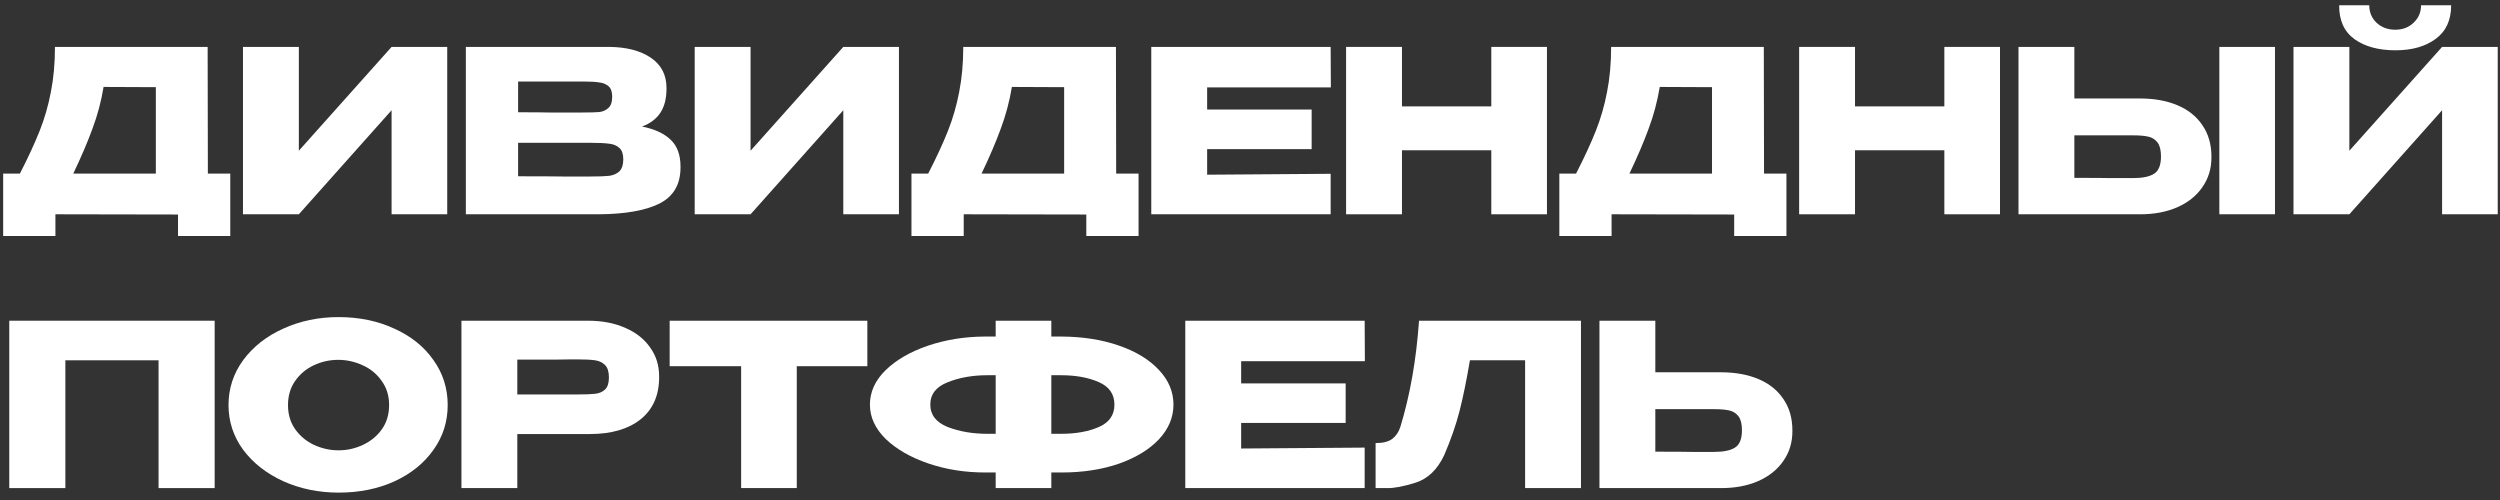
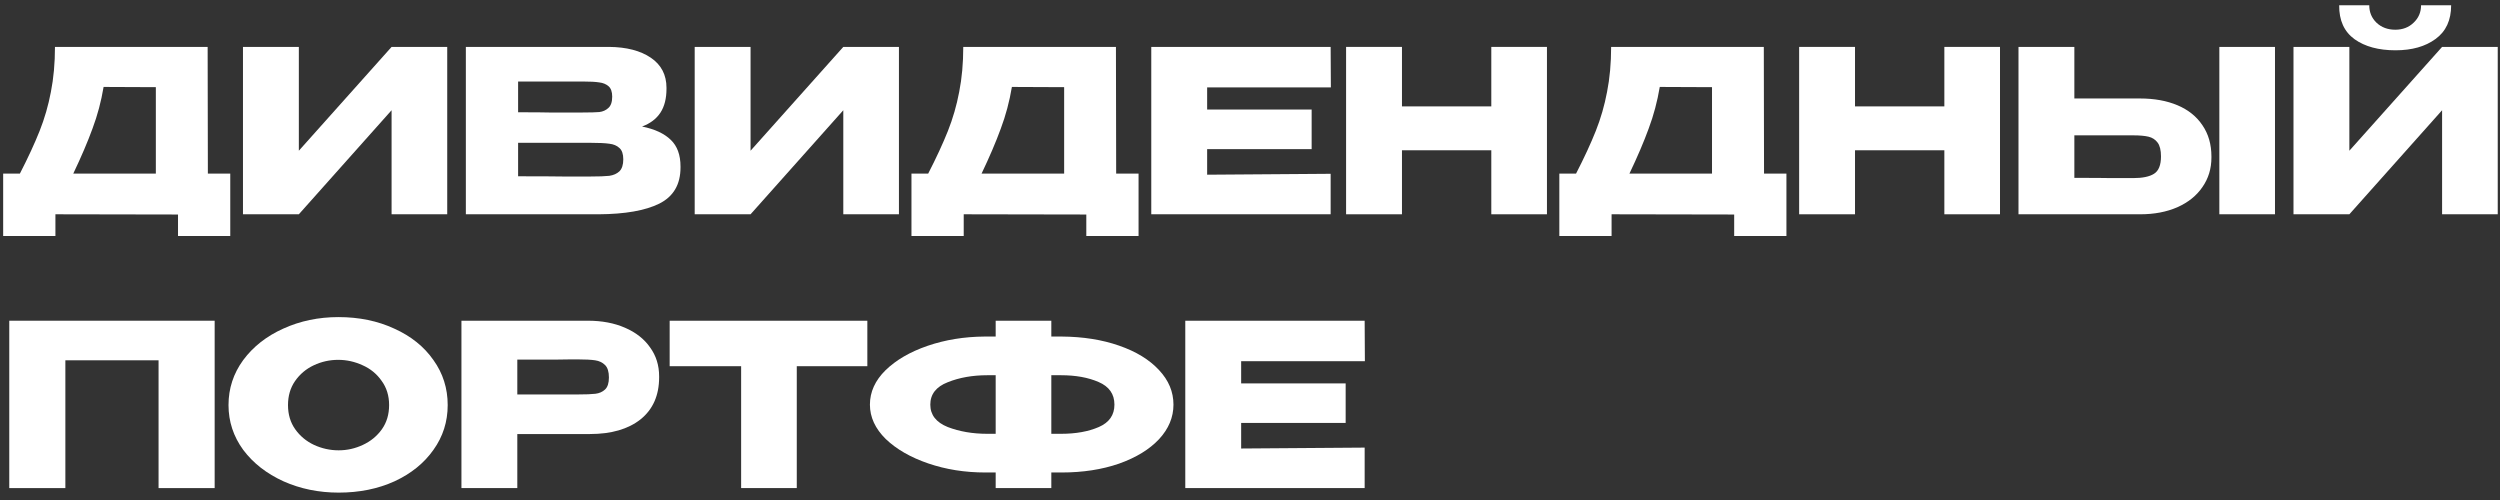
<svg xmlns="http://www.w3.org/2000/svg" width="210" height="42" viewBox="0 0 210 42" fill="none">
  <rect x="0" y="0" width="210" height="42" fill="#333333" stroke="none" />
  <path d="M17.461 14.58H19.342V19.824H14.953V18.019L4.655 18V19.824H0.266V14.58H1.672C2.356 13.25 2.907 12.059 3.325 11.008C3.743 9.957 4.06 8.861 4.275 7.721C4.503 6.568 4.617 5.308 4.617 3.94H17.442L17.461 14.58ZM8.702 7.303C8.499 8.519 8.189 9.684 7.771 10.799C7.366 11.914 6.827 13.174 6.156 14.58H13.091V7.322L8.702 7.303Z" fill="white" />
  <path d="M25.103 3.94V12.661L32.893 3.94H37.567V18H32.893V9.26L25.103 18H20.41V3.94H25.103Z" fill="white" />
  <path d="M53.933 10.628C54.997 10.843 55.801 11.217 56.346 11.749C56.89 12.268 57.163 13.015 57.163 13.991V14.067C57.163 15.498 56.567 16.512 55.377 17.107C54.199 17.689 52.501 17.987 50.285 18H39.132V3.94H51.159C52.628 3.953 53.8 4.257 54.674 4.852C55.548 5.447 55.985 6.29 55.985 7.379V7.455C55.985 8.278 55.814 8.95 55.472 9.469C55.13 9.988 54.617 10.374 53.933 10.628ZM48.955 9.45C49.588 9.45 50.05 9.437 50.342 9.412C50.646 9.374 50.899 9.26 51.102 9.07C51.317 8.88 51.425 8.563 51.425 8.12C51.425 7.715 51.323 7.423 51.121 7.246C50.918 7.069 50.658 6.961 50.342 6.923C50.025 6.872 49.563 6.847 48.955 6.847H43.521V9.431C44.825 9.431 45.687 9.437 46.105 9.45H48.955ZM49.582 14.827C50.291 14.827 50.823 14.808 51.178 14.77C51.532 14.719 51.817 14.592 52.033 14.39C52.248 14.175 52.356 13.839 52.356 13.383C52.356 12.94 52.248 12.623 52.033 12.433C51.817 12.23 51.532 12.11 51.178 12.072C50.823 12.021 50.291 11.996 49.582 11.996H43.521V14.808C45.307 14.808 46.573 14.814 47.321 14.827C48.081 14.827 48.6 14.827 48.879 14.827H49.582Z" fill="white" />
  <path d="M63.047 3.94V12.661L70.837 3.94H75.511V18H70.837V9.26L63.047 18H58.354V3.94H63.047Z" fill="white" />
  <path d="M93.758 14.58H95.639V19.824H91.25V18.019L80.952 18V19.824H76.563V14.58H77.969C78.653 13.25 79.204 12.059 79.622 11.008C80.04 9.957 80.357 8.861 80.572 7.721C80.8 6.568 80.914 5.308 80.914 3.94H93.739L93.758 14.58ZM84.999 7.303C84.796 8.519 84.486 9.684 84.068 10.799C83.663 11.914 83.124 13.174 82.453 14.58H89.388V7.322L84.999 7.303Z" fill="white" />
  <path d="M110.178 12.528H101.4V14.675L111.774 14.599V18H96.707V3.94H111.774L111.793 7.341H101.4V9.203H110.178V12.528Z" fill="white" />
  <path d="M117.765 8.937H125.27V3.94H129.944V18H125.27V12.623H117.765V18H113.072V3.94H117.765V8.937Z" fill="white" />
  <path d="M148.179 14.58H150.06V19.824H145.671V18.019L135.373 18V19.824H130.984V14.58H132.39C133.074 13.25 133.625 12.059 134.043 11.008C134.461 9.957 134.778 8.861 134.993 7.721C135.221 6.568 135.335 5.308 135.335 3.94H148.16L148.179 14.58ZM139.42 7.303C139.217 8.519 138.907 9.684 138.489 10.799C138.084 11.914 137.545 13.174 136.874 14.58H143.809V7.322L139.42 7.303Z" fill="white" />
  <path d="M155.821 8.937H163.326V3.94H168V18H163.326V12.623H155.821V18H151.128V3.94H155.821V8.937Z" fill="white" />
  <path d="M179.756 8.272C180.959 8.272 182.01 8.462 182.91 8.842C183.809 9.222 184.506 9.779 185 10.514C185.506 11.248 185.76 12.129 185.76 13.155V13.231C185.76 14.168 185.506 14.998 185 15.72C184.506 16.442 183.803 17.006 182.891 17.411C181.991 17.803 180.953 18 179.775 18H169.553V3.94H174.246V8.272H179.756ZM186.425 18V3.94H191.099V18H186.425ZM179.186 14.96C179.971 14.96 180.554 14.839 180.934 14.599C181.326 14.358 181.523 13.87 181.523 13.136C181.523 12.617 181.428 12.23 181.238 11.977C181.048 11.723 180.794 11.559 180.478 11.483C180.161 11.407 179.73 11.369 179.186 11.369H174.246V14.941C175.74 14.941 176.785 14.947 177.381 14.96C177.989 14.96 178.4 14.96 178.616 14.96H179.186Z" fill="white" />
  <path d="M201.222 4.225C199.803 4.225 198.657 3.915 197.783 3.294C196.909 2.661 196.478 1.711 196.491 0.444H199.018C199.018 1.027 199.221 1.514 199.626 1.907C200.044 2.3 200.57 2.496 201.203 2.496C201.824 2.496 202.337 2.3 202.742 1.907C203.16 1.514 203.369 1.027 203.369 0.444H205.896C205.896 1.698 205.459 2.642 204.585 3.275C203.724 3.908 202.603 4.225 201.222 4.225ZM197.346 12.661L205.136 3.94H209.81V18H205.136V9.26L197.346 18H192.653V3.94H197.346V12.661Z" fill="white" />
  <path d="M18.031 26.94V41H13.319V30.265H5.491V41H0.779V26.94H18.031Z" fill="white" />
  <path d="M28.429 26.636C30.164 26.636 31.728 26.959 33.122 27.605C34.528 28.238 35.623 29.119 36.409 30.246C37.207 31.36 37.606 32.621 37.606 34.027C37.606 35.42 37.207 36.674 36.409 37.789C35.623 38.904 34.534 39.784 33.141 40.43C31.747 41.063 30.183 41.38 28.448 41.38C26.776 41.38 25.23 41.063 23.812 40.43C22.393 39.784 21.266 38.904 20.43 37.789C19.606 36.661 19.195 35.407 19.195 34.027C19.195 32.633 19.606 31.373 20.43 30.246C21.266 29.119 22.387 28.238 23.793 27.605C25.211 26.959 26.757 26.636 28.429 26.636ZM28.448 37.827C29.157 37.827 29.835 37.675 30.481 37.371C31.139 37.067 31.671 36.63 32.077 36.06C32.482 35.49 32.685 34.812 32.685 34.027C32.685 33.242 32.476 32.564 32.058 31.994C31.652 31.411 31.12 30.974 30.462 30.683C29.803 30.379 29.119 30.227 28.41 30.227C27.688 30.227 27.004 30.379 26.358 30.683C25.712 30.987 25.186 31.43 24.781 32.013C24.388 32.583 24.192 33.254 24.192 34.027C24.192 34.812 24.394 35.49 24.8 36.06C25.205 36.63 25.731 37.067 26.377 37.371C27.035 37.675 27.726 37.827 28.448 37.827Z" fill="white" />
  <path d="M49.382 26.94C50.56 26.94 51.598 27.136 52.498 27.529C53.41 27.922 54.113 28.473 54.607 29.182C55.113 29.878 55.367 30.689 55.367 31.614V31.69C55.367 33.21 54.847 34.388 53.809 35.224C52.77 36.047 51.351 36.459 49.553 36.459H43.454V41H38.761V26.94H49.382ZM48.546 33.134C49.204 33.134 49.692 33.115 50.009 33.077C50.338 33.039 50.61 32.919 50.826 32.716C51.041 32.513 51.149 32.178 51.149 31.709C51.149 31.227 51.041 30.879 50.826 30.664C50.61 30.448 50.332 30.316 49.99 30.265C49.648 30.214 49.166 30.189 48.546 30.189H47.919C47.665 30.189 47.222 30.195 46.589 30.208C45.955 30.208 44.91 30.208 43.454 30.208V33.134H48.546Z" fill="white" />
  <path d="M56.251 30.74V26.94H72.857L56.251 30.74ZM72.857 26.94V30.759H66.929V41H62.255V30.759H56.251V26.94H72.857Z" fill="white" />
  <path d="M98.571 33.989C98.571 35.053 98.166 36.022 97.355 36.896C96.545 37.757 95.424 38.441 93.992 38.948C92.561 39.442 90.959 39.689 89.185 39.689H88.311V41H83.637V39.689H82.763C81.053 39.689 79.457 39.435 77.975 38.929C76.493 38.422 75.303 37.738 74.403 36.877C73.517 36.003 73.073 35.04 73.073 33.989C73.073 32.925 73.51 31.962 74.384 31.101C75.271 30.239 76.449 29.555 77.918 29.049C79.4 28.542 80.996 28.282 82.706 28.27H83.637V26.94H88.311V28.27H89.185C90.971 28.282 92.574 28.536 93.992 29.03C95.424 29.524 96.545 30.208 97.355 31.082C98.166 31.943 98.571 32.912 98.571 33.989ZM83.637 36.44V31.519H82.934C81.693 31.519 80.585 31.715 79.609 32.108C78.634 32.488 78.146 33.115 78.146 33.989C78.146 34.85 78.634 35.477 79.609 35.87C80.597 36.25 81.706 36.44 82.934 36.44H83.637ZM89.128 36.44C90.37 36.44 91.427 36.25 92.301 35.87C93.175 35.49 93.612 34.863 93.612 33.989C93.612 33.102 93.169 32.469 92.282 32.089C91.408 31.709 90.357 31.519 89.128 31.519H88.311V36.44H89.128Z" fill="white" />
  <path d="M113.035 35.528H104.257V37.675L114.631 37.599V41H99.564V26.94H114.631L114.65 30.341H104.257V32.203H113.035V35.528Z" fill="white" />
-   <path d="M132.801 26.94V41H128.109V30.265H123.473C123.194 31.924 122.903 33.349 122.599 34.54C122.295 35.718 121.864 36.953 121.307 38.245C120.737 39.448 119.939 40.215 118.913 40.544C117.899 40.861 117.101 41.013 116.519 41C115.949 41 115.626 41 115.55 41V37.219C116.158 37.219 116.62 37.105 116.937 36.877C117.253 36.636 117.481 36.307 117.621 35.889C118.444 33.203 118.97 30.221 119.198 26.94H132.801Z" fill="white" />
-   <path d="M144.557 31.272C145.761 31.272 146.812 31.462 147.711 31.842C148.611 32.222 149.307 32.779 149.801 33.514C150.308 34.248 150.561 35.129 150.561 36.155V36.231C150.561 37.168 150.308 37.998 149.801 38.72C149.307 39.442 148.604 40.005 147.692 40.411C146.793 40.803 145.754 41 144.576 41H134.354V26.94H139.047V31.272H144.557ZM143.987 37.96C144.773 37.96 145.355 37.84 145.735 37.599C146.128 37.358 146.324 36.87 146.324 36.136C146.324 35.617 146.229 35.23 146.039 34.977C145.849 34.724 145.596 34.559 145.279 34.483C144.963 34.407 144.532 34.369 143.987 34.369H139.047V37.941C140.542 37.941 141.587 37.947 142.182 37.96C142.79 37.96 143.202 37.96 143.417 37.96H143.987Z" fill="white" />
</svg>